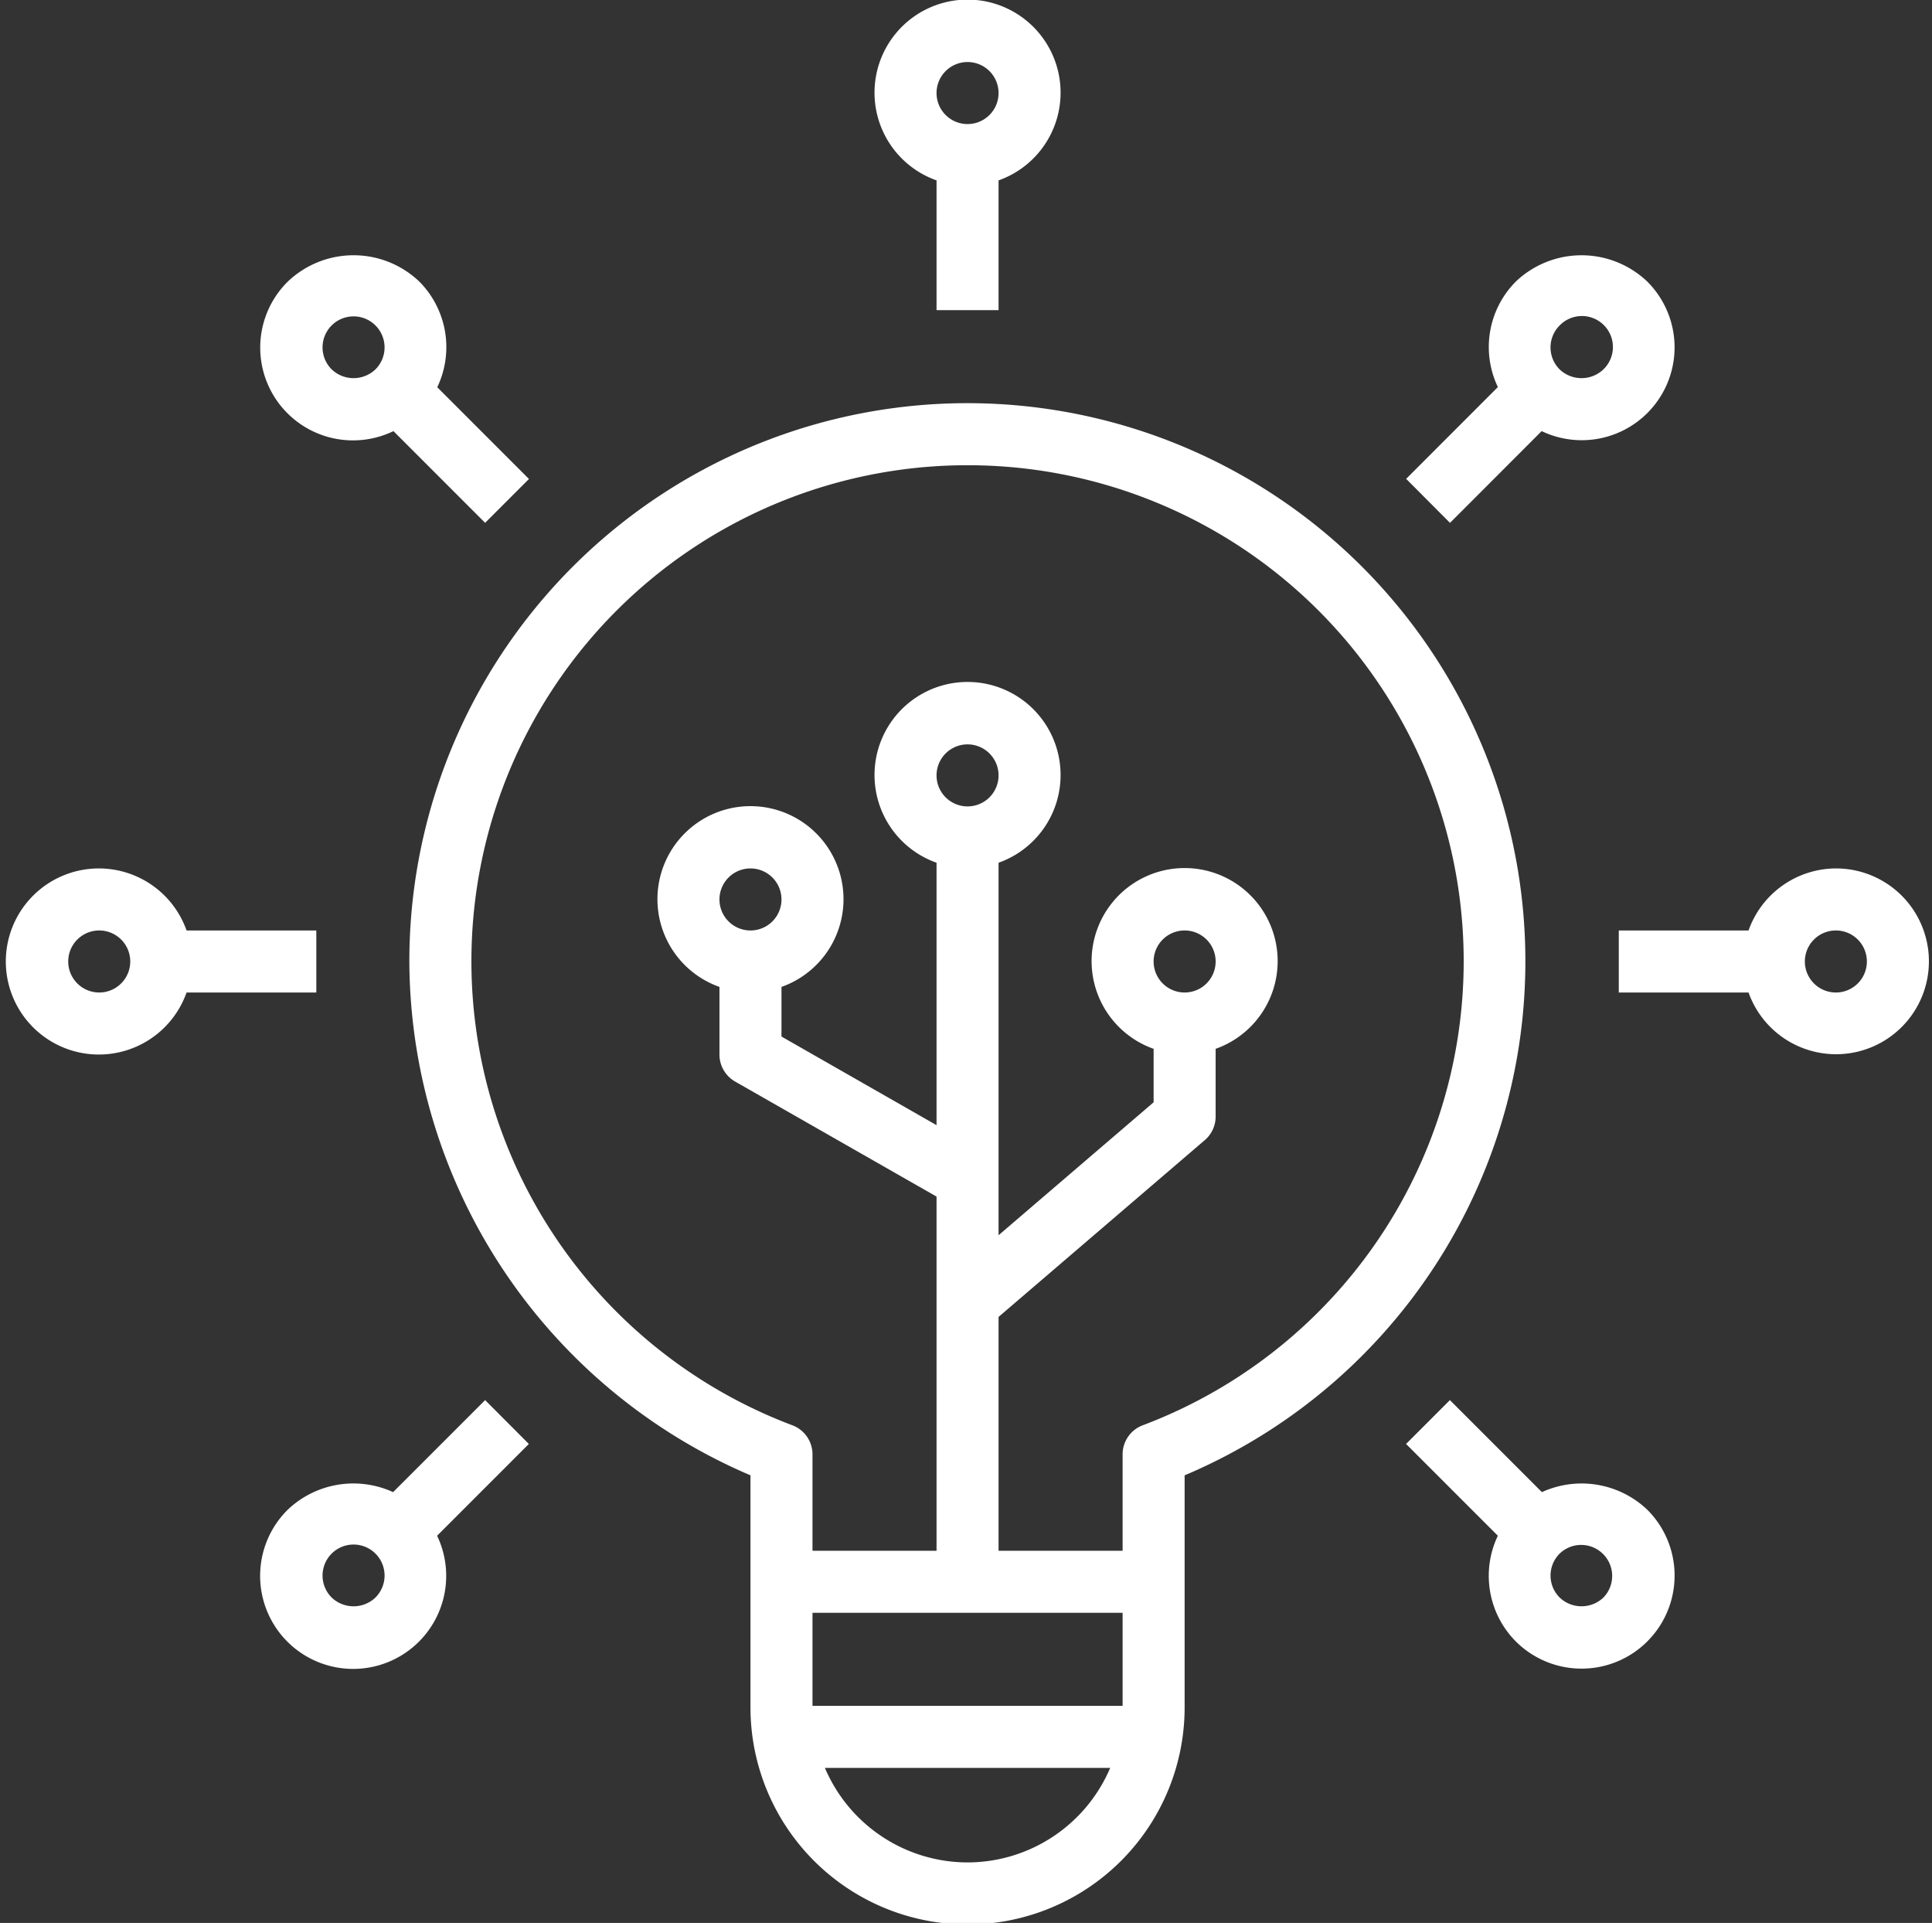
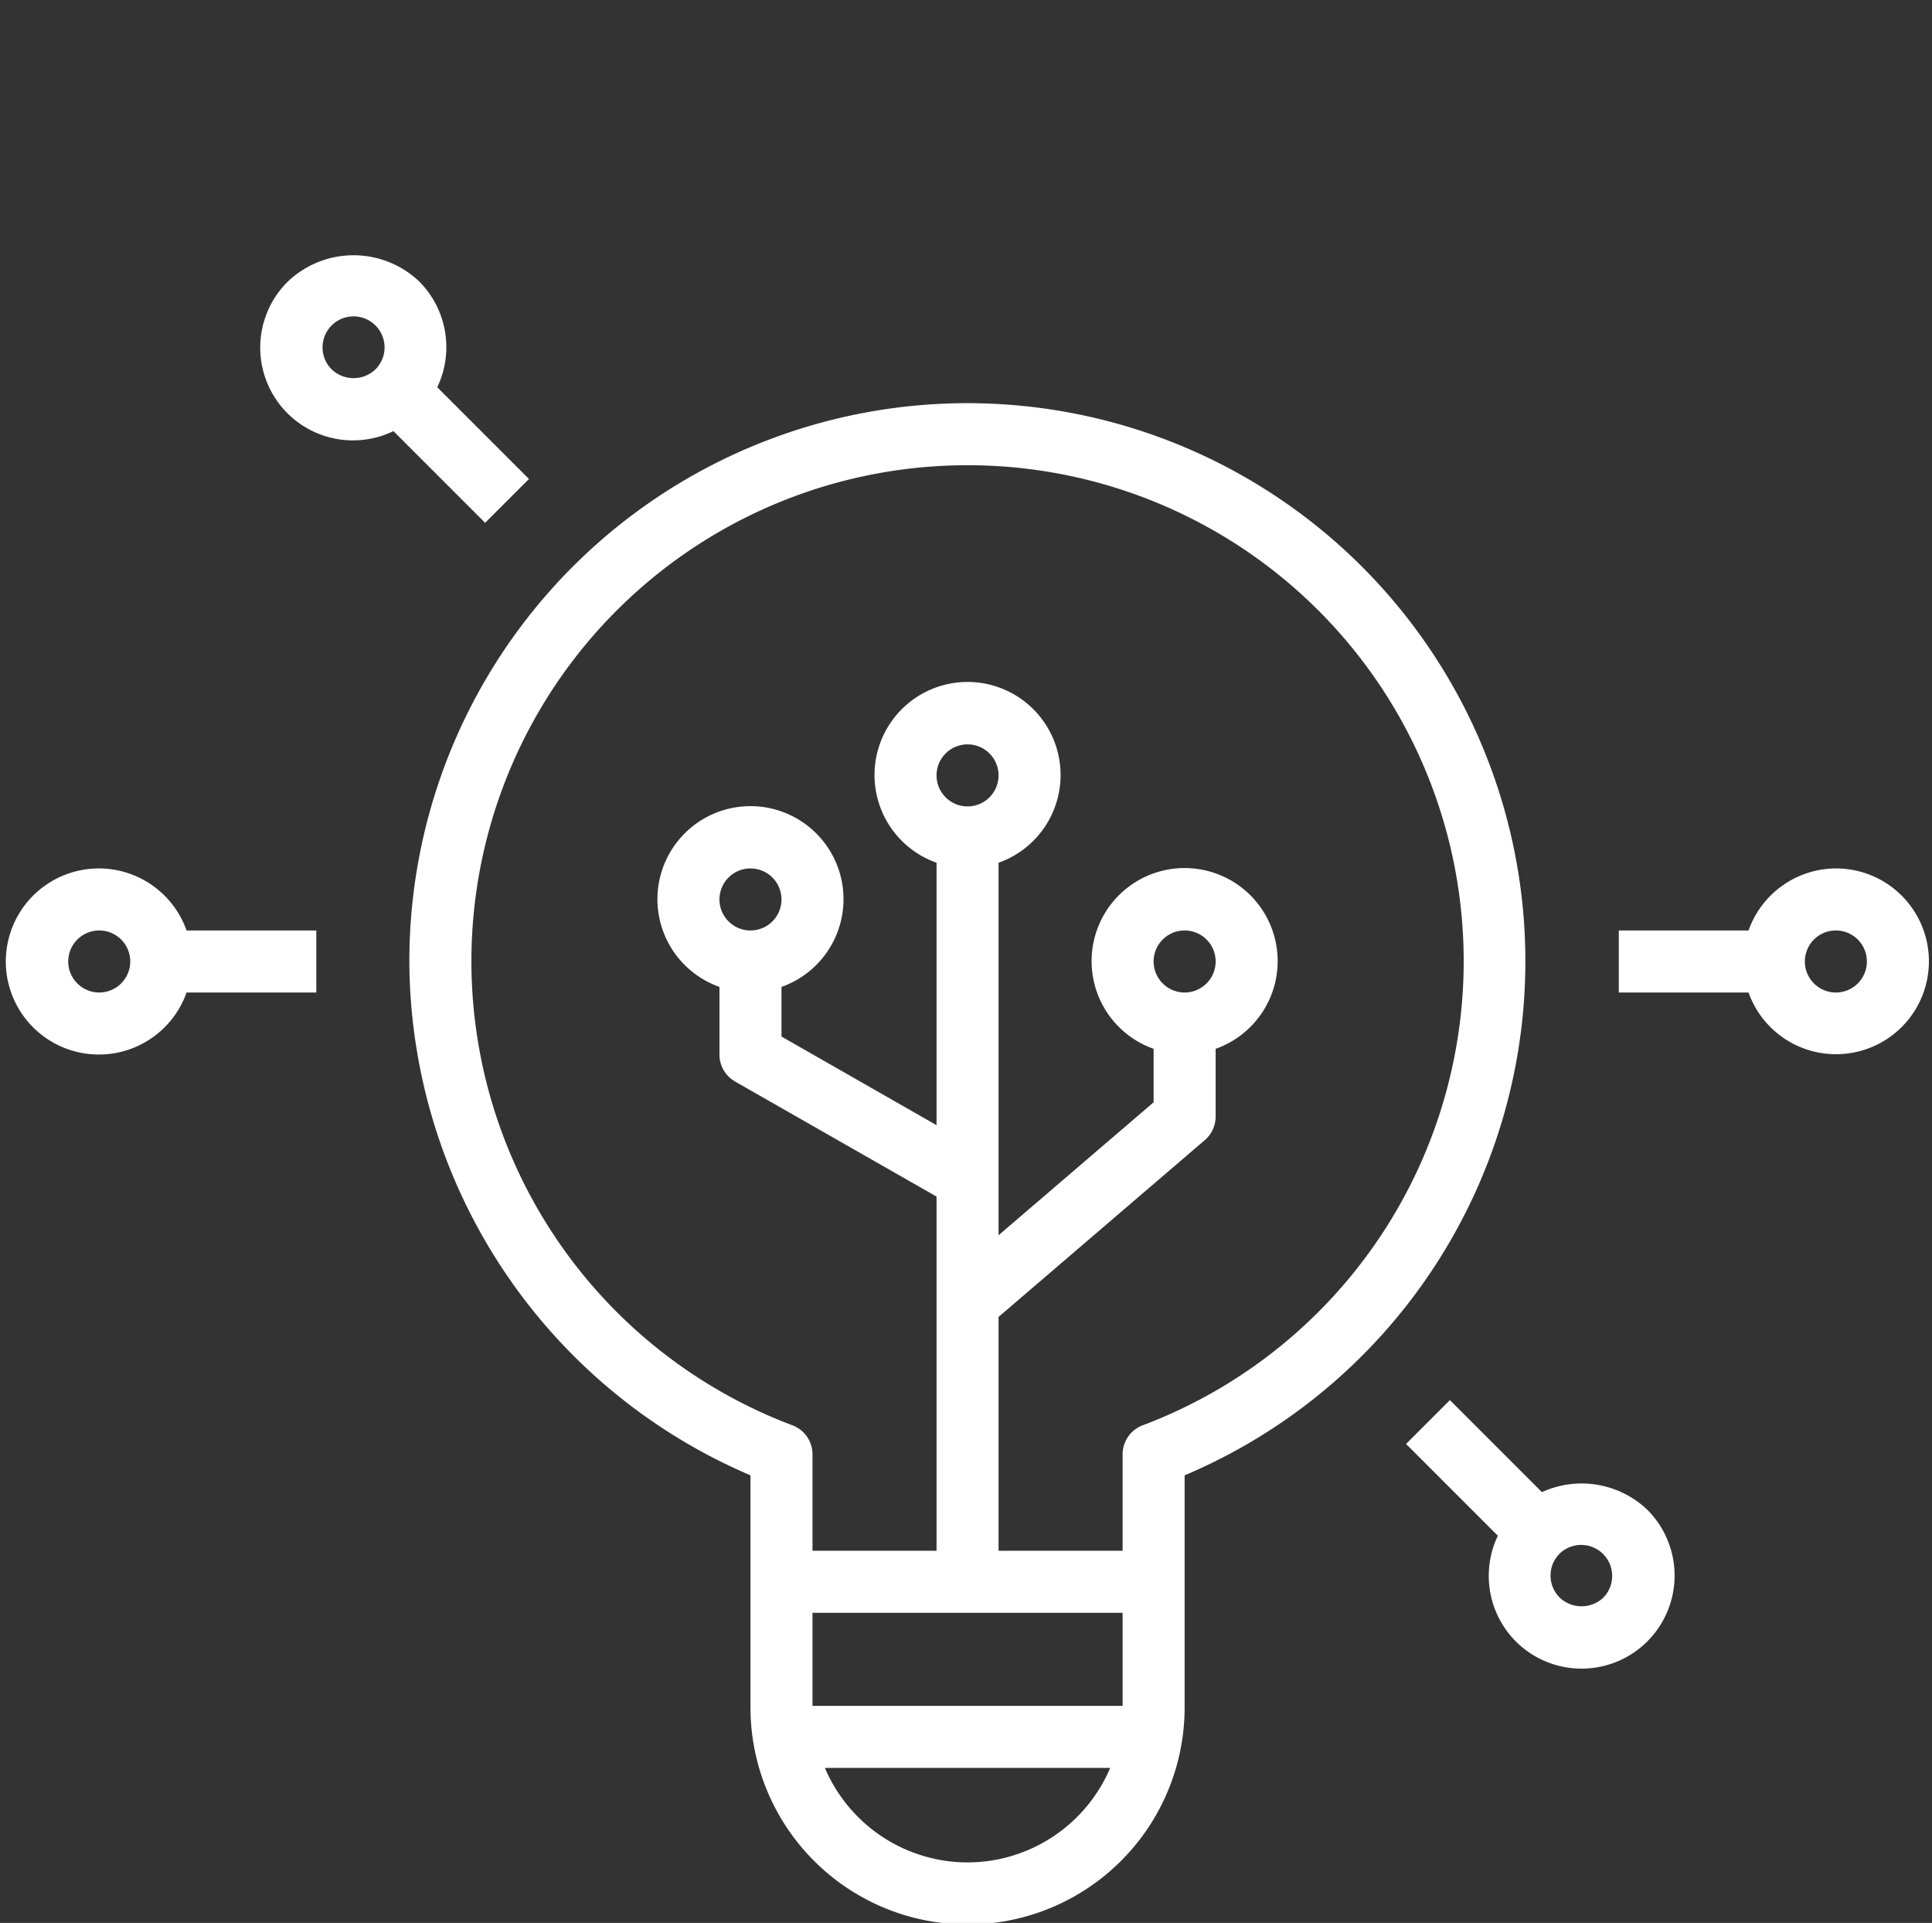
<svg xmlns="http://www.w3.org/2000/svg" data-name="Layer 1" fill="#ffffff" height="62" preserveAspectRatio="xMidYMid meet" version="1" viewBox="0.8 1.0 62.3 62.0" width="62.3" zoomAndPan="magnify">
  <rect x="0.8" y="1.0" width="62.3" height="62.0" fill="#333333" stroke="none" />
  <g id="change1_1">
    <path d="M14,32A18.093,18.093,0,0,0,25,48.567v7.481a7,7,0,0,0,14,0V48.567A17.994,17.994,0,1,0,14,32ZM32,61.048A5.008,5.008,0,0,1,27.4,58h9.2A5.008,5.008,0,0,1,32,61.048ZM37,56H27V53H37ZM31,26a1,1,0,1,1,1,1A1,1,0,0,1,31,26Zm1-10a15.991,15.991,0,0,1,5.646,30.955A1,1,0,0,0,37,47.89V51H33V43.46l6.65-5.7A1,1,0,0,0,40,37V34.816a3,3,0,1,0-2,0V36.54l-5,4.286V28.816a3,3,0,1,0-2,0v8.461L26,34.42v-1.6a3,3,0,1,0-2,0V35a1,1,0,0,0,.5.868L31,39.58V51H27V47.89a1,1,0,0,0-.646-.935A15.991,15.991,0,0,1,32,16Zm6,16a1,1,0,1,1,1,1A1,1,0,0,1,38,32ZM25,31a1,1,0,1,1,1-1A1,1,0,0,1,25,31Z" />
  </g>
  <g id="change1_2">
    <path d="M60,29a3,3,0,0,0-2.816,2H53v2h4.184A2.995,2.995,0,1,0,60,29Zm0,4a1,1,0,1,1,1-1A1,1,0,0,1,60,33Z" />
  </g>
  <g id="change1_3">
    <path d="M4,29a3,3,0,1,0,2.816,4H11V31H6.816A3,3,0,0,0,4,29Zm0,4a1,1,0,1,1,1-1A1,1,0,0,1,4,33Z" />
  </g>
  <g id="change1_4">
-     <path d="M47.557,17.858,50.513,14.9A2.994,2.994,0,0,0,53.92,10.08a3.072,3.072,0,0,0-4.242,0,2.993,2.993,0,0,0-.577,3.4l-2.958,2.959Zm3.535-6.364a1,1,0,1,1,1.413,1.415,1.023,1.023,0,0,1-1.413,0A1,1,0,0,1,51.092,11.494Z" />
-   </g>
+     </g>
  <g id="change1_5">
-     <path d="M16.443,46.142l-2.967,2.967a3.073,3.073,0,0,0-3.4.569,3,3,0,1,0,4.819.837l2.958-2.959Zm-3.535,6.364a1.022,1.022,0,0,1-1.414,0,1,1,0,1,1,1.414,0Z" />
-   </g>
+     </g>
  <g id="change1_6">
    <path d="M49.678,53.921a3,3,0,0,0,4.243-4.243,3.076,3.076,0,0,0-3.4-.569l-2.967-2.967-1.414,1.414L49.1,50.515A3,3,0,0,0,49.678,53.921Zm1.414-2.829a1,1,0,0,1,1.414,1.414,1.023,1.023,0,0,1-1.414,0A1,1,0,0,1,51.092,51.092Z" />
  </g>
  <g id="change1_7">
    <path d="M14.322,10.079a3.073,3.073,0,0,0-4.242,0A2.992,2.992,0,0,0,13.487,14.9l2.956,2.957,1.414-1.414L14.9,13.485A3,3,0,0,0,14.322,10.079Zm-1.414,2.829a1.022,1.022,0,0,1-1.414,0,1,1,0,1,1,1.414,0Z" />
  </g>
  <g id="change1_8">
-     <path d="M33,11V6.816a3,3,0,1,0-2,0V11ZM32,3a1,1,0,1,1-1,1A1,1,0,0,1,32,3Z" />
-   </g>
+     </g>
</svg>